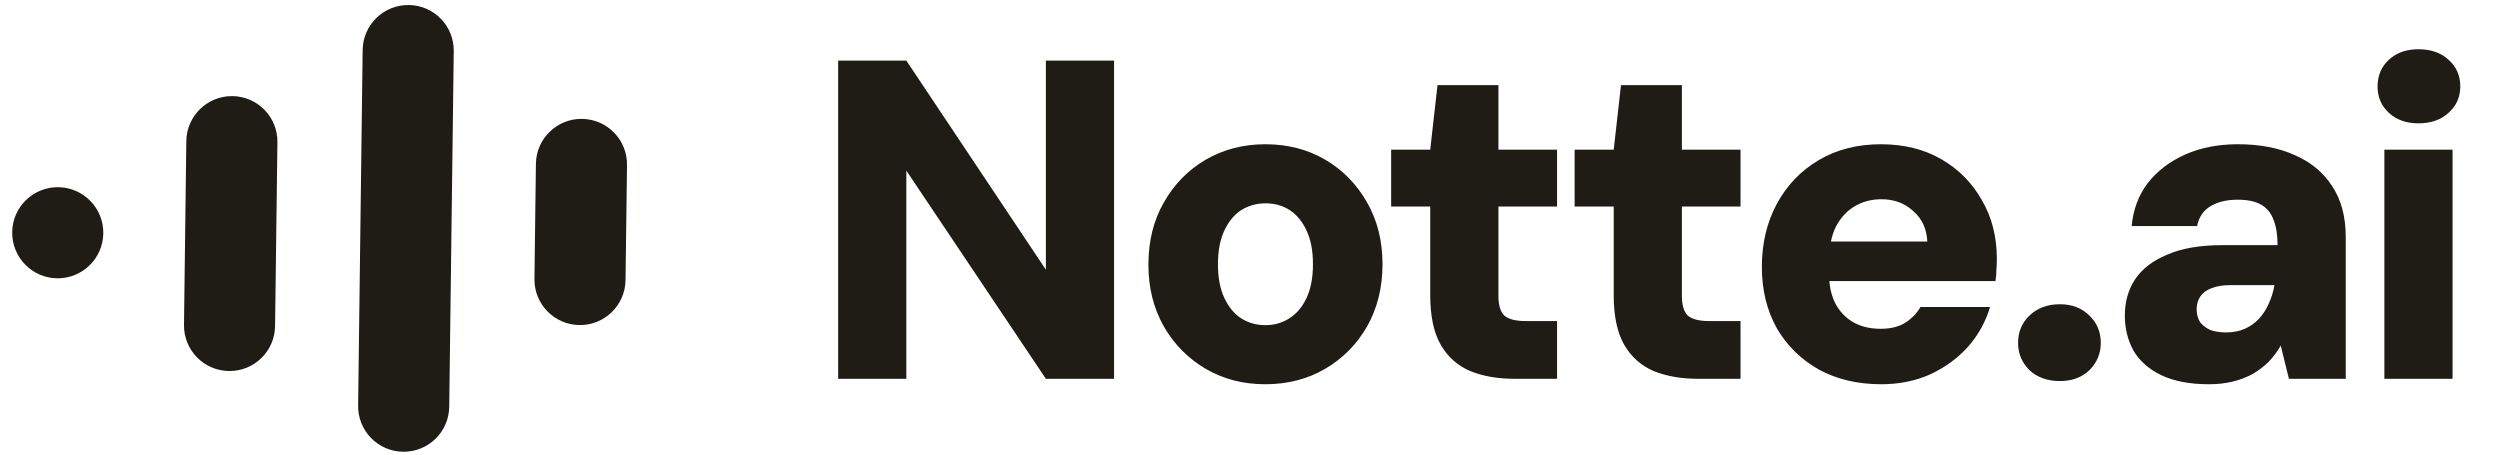
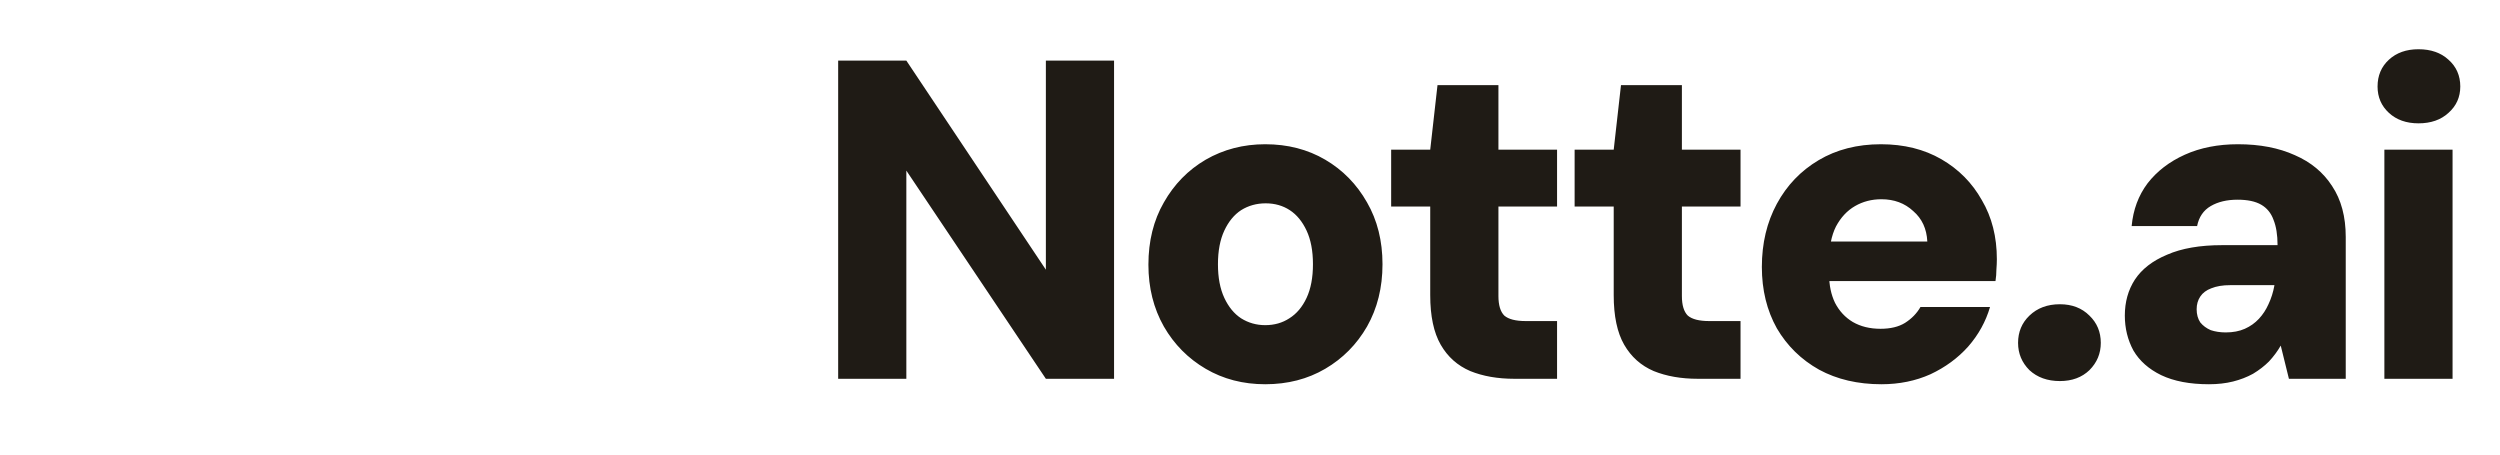
<svg xmlns="http://www.w3.org/2000/svg" width="132" height="24" viewBox="0 0 132 24" fill="none">
-   <path fill-rule="evenodd" clip-rule="evenodd" d="M19.148 2.639C19.165 1.311 20.256 0.248 21.584 0.265C22.912 0.281 23.975 1.372 23.958 2.7L23.719 21.478C23.702 22.806 22.611 23.869 21.283 23.852C19.955 23.835 18.892 22.745 18.909 21.417L19.148 2.639ZM14.648 7.51C14.665 6.182 13.602 5.091 12.274 5.075C10.946 5.058 9.855 6.121 9.838 7.449L9.715 17.154C9.698 18.483 10.761 19.573 12.089 19.59C13.417 19.607 14.508 18.544 14.524 17.216L14.648 7.51ZM5.454 12.319C5.471 10.991 4.408 9.901 3.08 9.884C1.751 9.867 0.661 10.93 0.644 12.258C0.627 13.586 1.69 14.677 3.018 14.694C4.346 14.71 5.437 13.648 5.454 12.319ZM33.106 8.712C33.123 7.384 32.06 6.294 30.732 6.277C29.404 6.26 28.313 7.323 28.296 8.651L28.219 14.728C28.202 16.056 29.265 17.146 30.593 17.163C31.921 17.18 33.011 16.117 33.028 14.789L33.106 8.712Z" fill="#1F1B15" />
  <path d="M44.255 20V3.2H47.855L55.222 14.24V3.2H58.822V20H55.222L47.855 9.008V20H44.255ZM66.804 20.288C65.636 20.288 64.588 20.016 63.66 19.472C62.732 18.928 61.996 18.184 61.452 17.24C60.908 16.28 60.636 15.192 60.636 13.976C60.636 12.728 60.908 11.632 61.452 10.688C61.996 9.728 62.732 8.976 63.66 8.432C64.604 7.888 65.652 7.616 66.804 7.616C67.988 7.616 69.044 7.888 69.972 8.432C70.9 8.976 71.636 9.728 72.18 10.688C72.724 11.632 72.996 12.72 72.996 13.952C72.996 15.184 72.724 16.28 72.18 17.24C71.636 18.184 70.9 18.928 69.972 19.472C69.044 20.016 67.988 20.288 66.804 20.288ZM66.804 17.168C67.284 17.168 67.708 17.048 68.076 16.808C68.46 16.568 68.764 16.208 68.988 15.728C69.212 15.248 69.324 14.656 69.324 13.952C69.324 13.248 69.212 12.656 68.988 12.176C68.764 11.696 68.468 11.336 68.1 11.096C67.732 10.856 67.308 10.736 66.828 10.736C66.348 10.736 65.916 10.856 65.532 11.096C65.164 11.336 64.868 11.696 64.644 12.176C64.42 12.656 64.308 13.248 64.308 13.952C64.308 14.656 64.42 15.248 64.644 15.728C64.868 16.208 65.164 16.568 65.532 16.808C65.916 17.048 66.34 17.168 66.804 17.168ZM79.957 20C79.076 20 78.3 19.864 77.629 19.592C76.957 19.304 76.436 18.84 76.069 18.2C75.701 17.56 75.516 16.688 75.516 15.584V10.904H73.453V7.904H75.516L75.9 4.496H79.117V7.904H82.213V10.904H79.117V15.632C79.117 16.112 79.221 16.456 79.428 16.664C79.653 16.856 80.028 16.952 80.556 16.952H82.213V20H79.957ZM89.644 20C88.764 20 87.988 19.864 87.316 19.592C86.644 19.304 86.124 18.84 85.756 18.2C85.388 17.56 85.204 16.688 85.204 15.584V10.904H83.14V7.904H85.204L85.588 4.496H88.804V7.904H91.9V10.904H88.804V15.632C88.804 16.112 88.908 16.456 89.116 16.664C89.34 16.856 89.716 16.952 90.244 16.952H91.9V20H89.644ZM99.338 20.288C98.09 20.288 96.994 20.032 96.05 19.52C95.106 18.992 94.362 18.264 93.818 17.336C93.29 16.392 93.026 15.312 93.026 14.096C93.026 12.848 93.29 11.736 93.818 10.76C94.346 9.784 95.082 9.016 96.026 8.456C96.97 7.896 98.066 7.616 99.314 7.616C100.53 7.616 101.594 7.88 102.506 8.408C103.418 8.936 104.13 9.656 104.642 10.568C105.17 11.464 105.434 12.504 105.434 13.688C105.434 13.848 105.426 14.032 105.41 14.24C105.41 14.432 105.394 14.632 105.362 14.84H95.594V12.752H101.762C101.73 12.08 101.482 11.544 101.018 11.144C100.57 10.728 100.01 10.52 99.338 10.52C98.826 10.52 98.362 10.64 97.946 10.88C97.53 11.12 97.194 11.48 96.938 11.96C96.698 12.44 96.578 13.048 96.578 13.784V14.504C96.578 15.064 96.682 15.56 96.89 15.992C97.114 16.424 97.426 16.76 97.826 17C98.242 17.24 98.73 17.36 99.29 17.36C99.818 17.36 100.25 17.256 100.586 17.048C100.938 16.824 101.21 16.544 101.402 16.208H105.074C104.85 16.976 104.466 17.672 103.922 18.296C103.378 18.904 102.714 19.392 101.93 19.76C101.146 20.112 100.282 20.288 99.338 20.288ZM108.762 20.12C108.106 20.12 107.57 19.928 107.154 19.544C106.754 19.144 106.554 18.664 106.554 18.104C106.554 17.528 106.754 17.048 107.154 16.664C107.57 16.264 108.106 16.064 108.762 16.064C109.402 16.064 109.922 16.264 110.322 16.664C110.722 17.048 110.922 17.528 110.922 18.104C110.922 18.664 110.722 19.144 110.322 19.544C109.922 19.928 109.402 20.12 108.762 20.12ZM116.631 20.288C115.623 20.288 114.783 20.128 114.111 19.808C113.455 19.488 112.967 19.056 112.647 18.512C112.343 17.952 112.191 17.336 112.191 16.664C112.191 15.944 112.367 15.312 112.719 14.768C113.087 14.208 113.655 13.768 114.423 13.448C115.191 13.112 116.159 12.944 117.327 12.944H120.255C120.255 12.4 120.183 11.952 120.039 11.6C119.911 11.248 119.695 10.984 119.391 10.808C119.087 10.632 118.671 10.544 118.143 10.544C117.583 10.544 117.111 10.656 116.727 10.88C116.343 11.104 116.103 11.456 116.007 11.936H112.551C112.631 11.072 112.911 10.32 113.391 9.68C113.887 9.04 114.543 8.536 115.359 8.168C116.175 7.8 117.111 7.616 118.167 7.616C119.319 7.616 120.319 7.808 121.167 8.192C122.015 8.56 122.671 9.104 123.135 9.824C123.615 10.544 123.855 11.44 123.855 12.512V20H120.855L120.423 18.248C120.247 18.552 120.039 18.832 119.799 19.088C119.559 19.328 119.279 19.544 118.959 19.736C118.639 19.912 118.287 20.048 117.903 20.144C117.519 20.24 117.095 20.288 116.631 20.288ZM117.519 17.552C117.903 17.552 118.239 17.488 118.527 17.36C118.815 17.232 119.063 17.056 119.271 16.832C119.479 16.608 119.647 16.352 119.775 16.064C119.919 15.76 120.023 15.432 120.087 15.08V15.056H117.759C117.359 15.056 117.023 15.112 116.751 15.224C116.495 15.32 116.303 15.464 116.175 15.656C116.047 15.848 115.983 16.072 115.983 16.328C115.983 16.6 116.047 16.832 116.175 17.024C116.319 17.2 116.503 17.336 116.727 17.432C116.967 17.512 117.231 17.552 117.519 17.552ZM125.895 20V7.904H129.495V20H125.895ZM127.695 6.512C127.055 6.512 126.535 6.328 126.135 5.96C125.735 5.592 125.535 5.128 125.535 4.568C125.535 3.992 125.735 3.52 126.135 3.152C126.535 2.784 127.055 2.6 127.695 2.6C128.351 2.6 128.879 2.784 129.279 3.152C129.695 3.52 129.903 3.992 129.903 4.568C129.903 5.128 129.695 5.592 129.279 5.96C128.879 6.328 128.351 6.512 127.695 6.512Z" fill="#1F1B15" />
</svg>